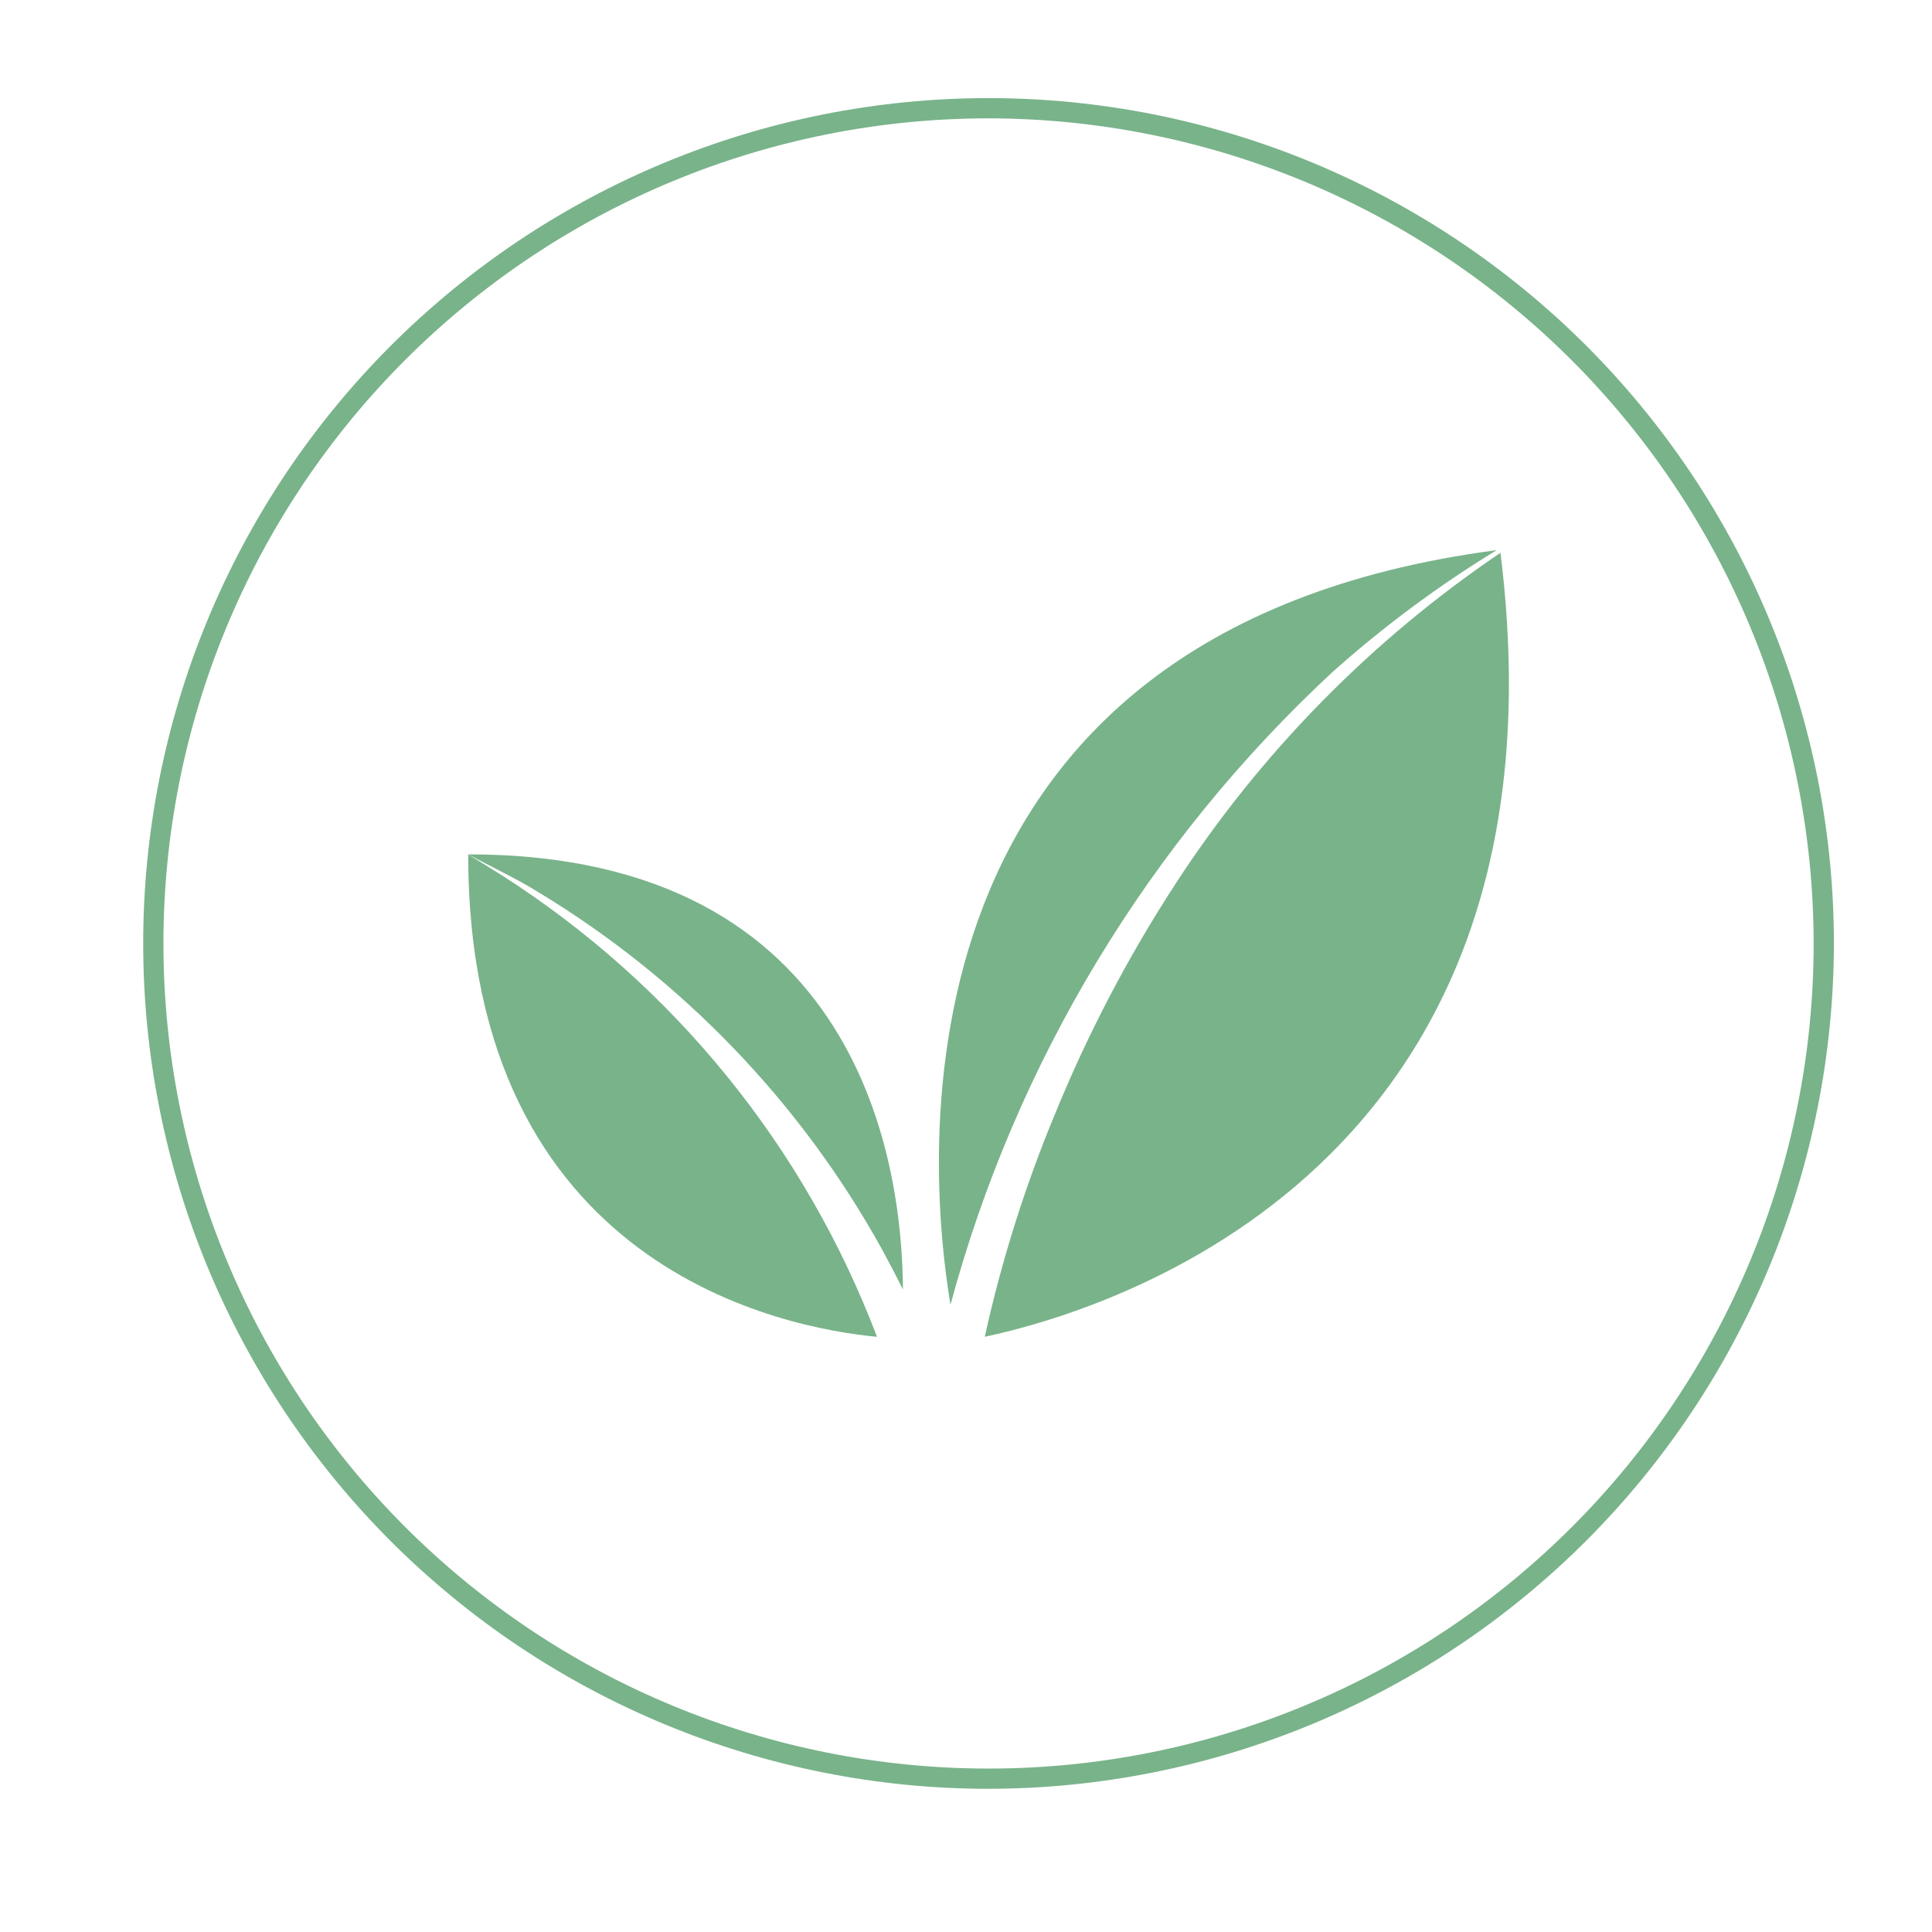
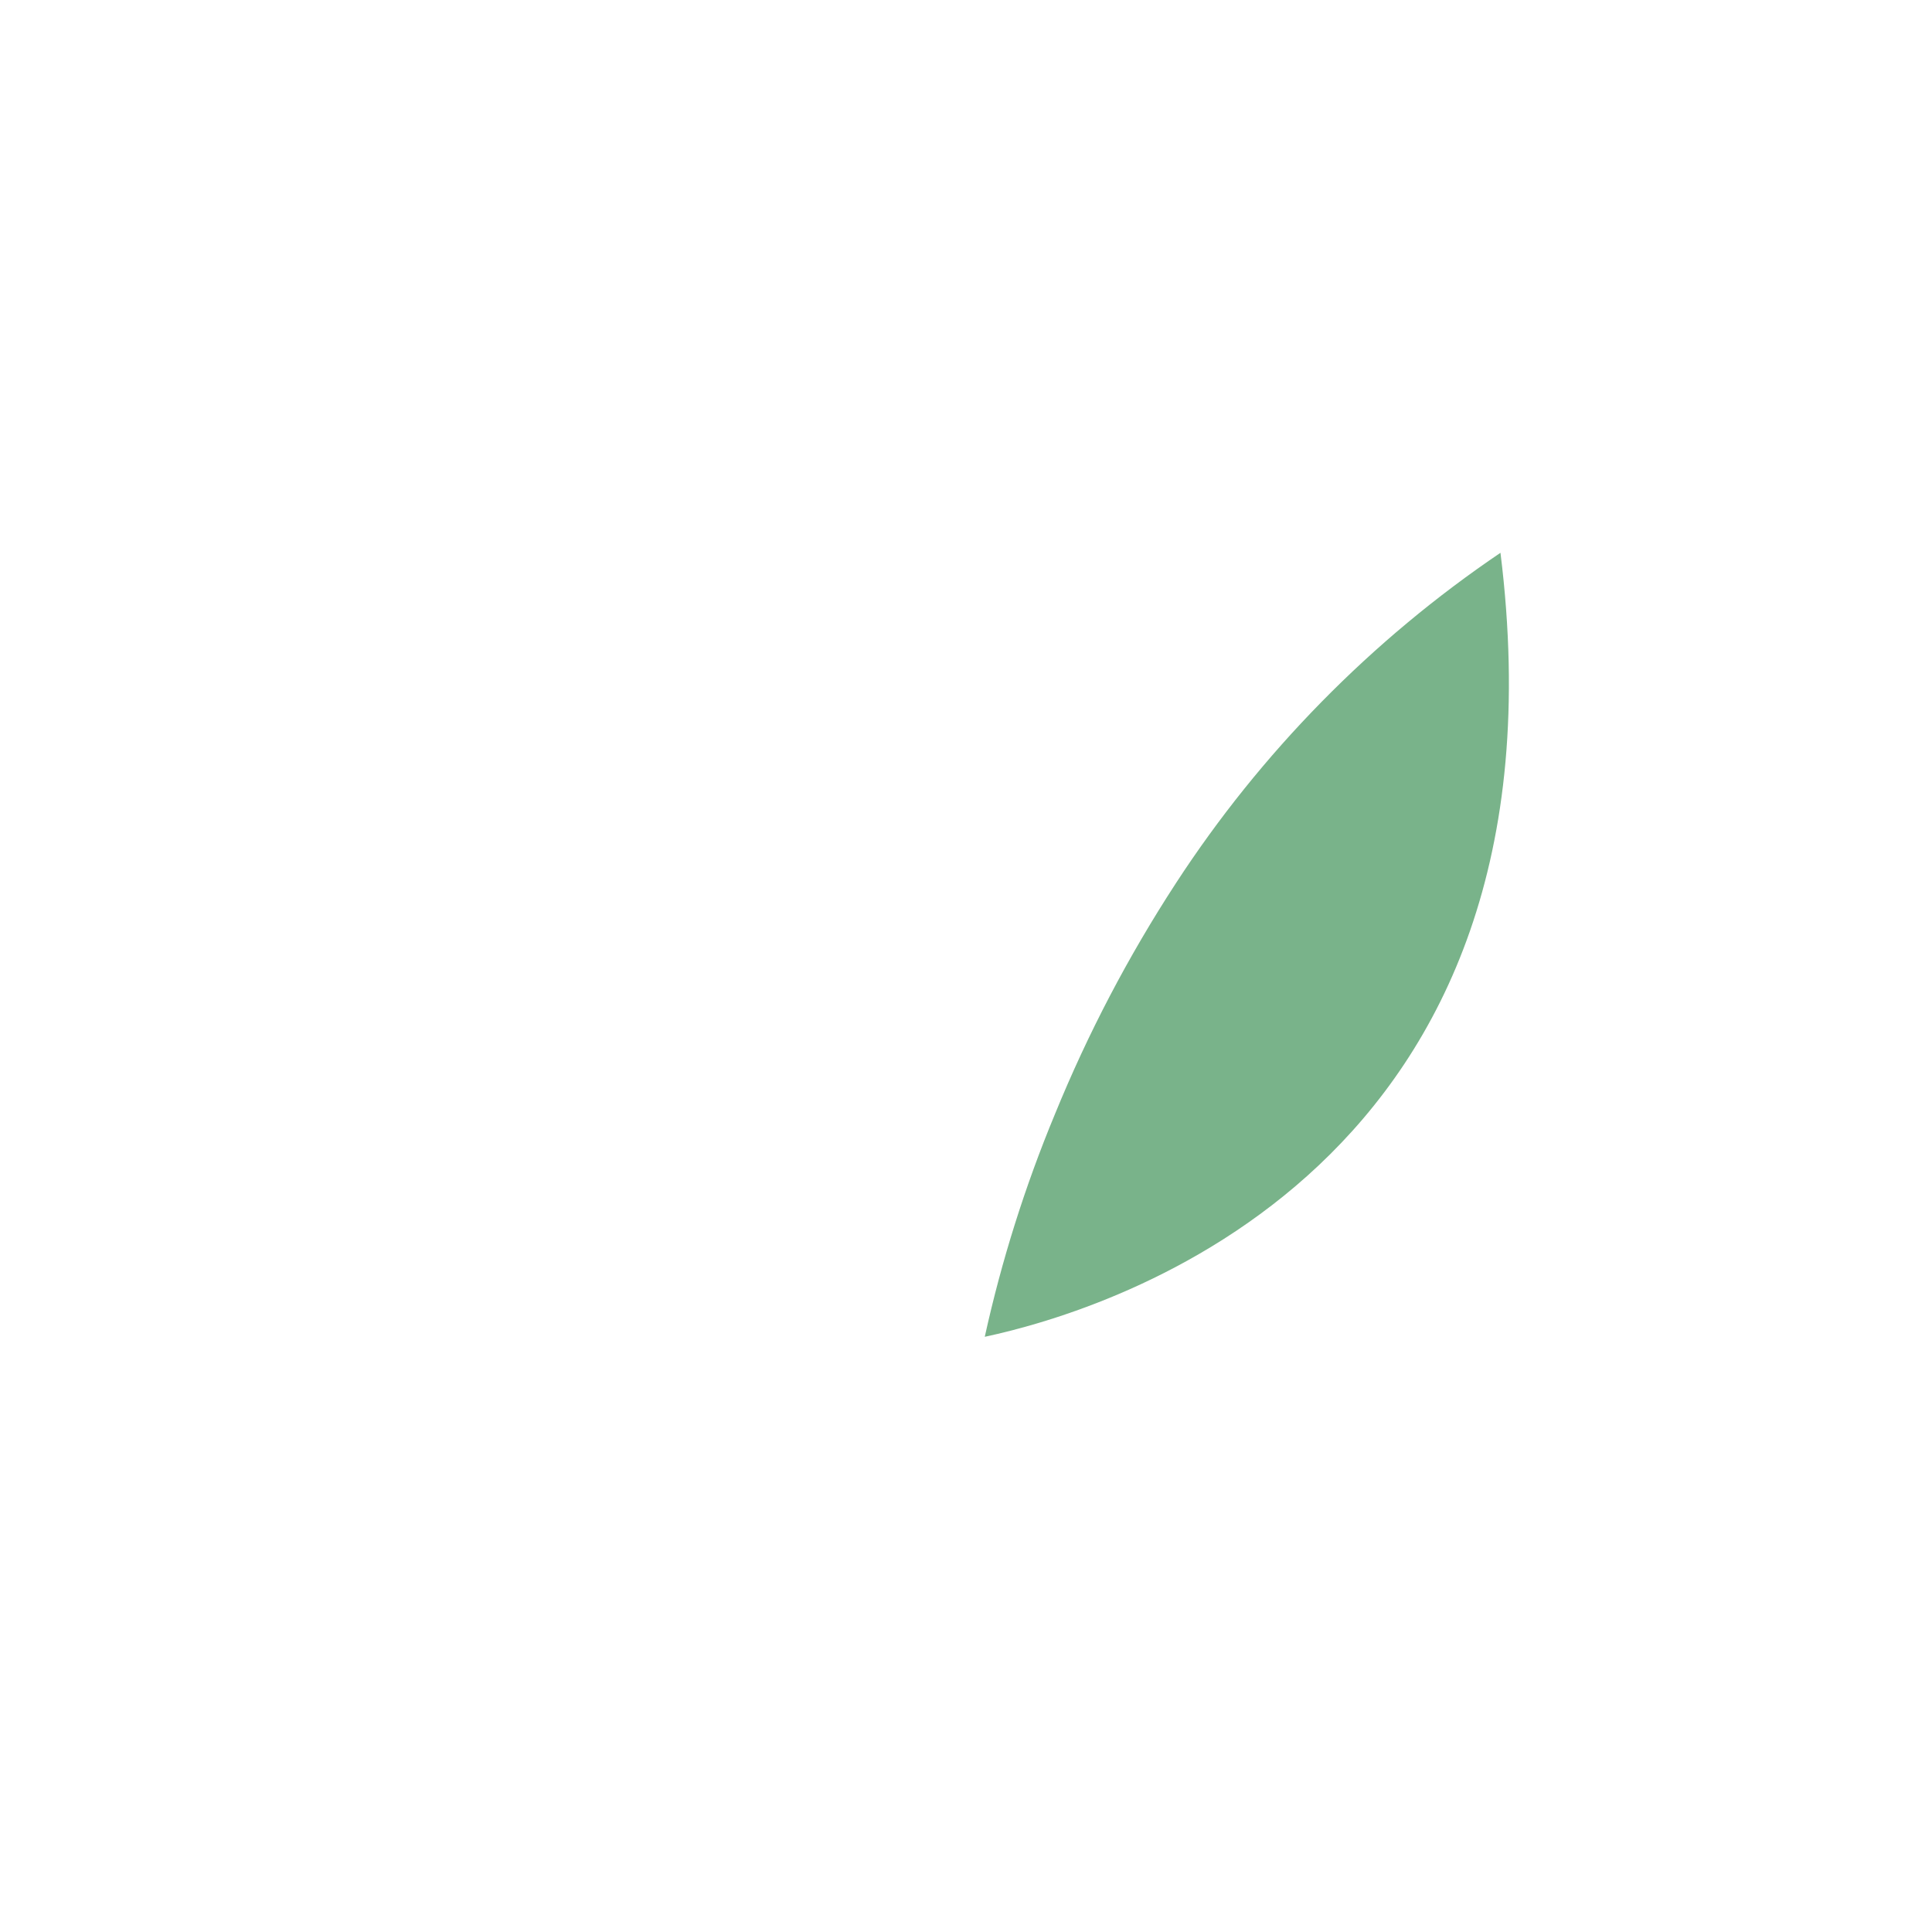
<svg xmlns="http://www.w3.org/2000/svg" width="512" zoomAndPan="magnify" viewBox="0 0 384 384" height="512" preserveAspectRatio="xMidYMid meet" version="1.0">
  <defs>
    <clipPath id="759db1681f">
-       <path d="M 28 19.5 L 364.5 19.5 L 364.5 356 L 28 356 Z M 28 19.5 " clip-rule="nonzero" />
-     </clipPath>
+       </clipPath>
  </defs>
  <g clip-path="url(#759db1681f)">
-     <path fill="#79b38a" d="M 196.48 355.539 C 193.73 355.539 190.984 355.473 188.234 355.336 C 185.488 355.203 182.75 355 180.012 354.73 C 177.273 354.461 174.547 354.125 171.828 353.719 C 169.105 353.316 166.398 352.848 163.703 352.309 C 161.004 351.773 158.324 351.172 155.656 350.504 C 152.988 349.836 150.34 349.102 147.707 348.305 C 145.074 347.504 142.465 346.645 139.875 345.719 C 137.289 344.789 134.723 343.801 132.184 342.75 C 129.641 341.695 127.129 340.582 124.645 339.406 C 122.156 338.23 119.703 336.996 117.277 335.699 C 114.852 334.402 112.461 333.047 110.102 331.633 C 107.742 330.223 105.422 328.75 103.133 327.223 C 100.848 325.695 98.602 324.113 96.391 322.473 C 94.184 320.836 92.016 319.145 89.891 317.398 C 87.766 315.656 85.684 313.859 83.645 312.012 C 81.609 310.168 79.617 308.27 77.672 306.328 C 75.727 304.383 73.832 302.391 71.984 300.355 C 70.141 298.316 68.344 296.234 66.602 294.109 C 64.855 291.984 63.164 289.816 61.527 287.609 C 59.887 285.398 58.305 283.152 56.777 280.867 C 55.25 278.578 53.777 276.258 52.367 273.898 C 50.953 271.539 49.598 269.148 48.301 266.723 C 47.004 264.297 45.77 261.844 44.594 259.355 C 43.418 256.871 42.305 254.359 41.25 251.816 C 40.199 249.277 39.211 246.711 38.281 244.125 C 37.355 241.535 36.492 238.926 35.695 236.293 C 34.898 233.66 34.164 231.012 33.496 228.344 C 32.828 225.676 32.227 222.996 31.691 220.297 C 31.152 217.602 30.684 214.895 30.281 212.172 C 29.875 209.453 29.539 206.727 29.27 203.988 C 29 201.25 28.797 198.512 28.664 195.766 C 28.527 193.016 28.461 190.27 28.461 187.52 C 28.461 184.77 28.527 182.023 28.664 179.273 C 28.797 176.527 29 173.789 29.27 171.051 C 29.539 168.312 29.875 165.586 30.281 162.867 C 30.684 160.145 31.152 157.438 31.691 154.742 C 32.227 152.043 32.828 149.363 33.496 146.695 C 34.164 144.027 34.898 141.379 35.695 138.746 C 36.496 136.113 37.355 133.504 38.281 130.914 C 39.211 128.328 40.199 125.762 41.25 123.223 C 42.305 120.68 43.418 118.168 44.594 115.684 C 45.77 113.195 47.004 110.742 48.301 108.316 C 49.598 105.891 50.953 103.5 52.367 101.141 C 53.777 98.781 55.25 96.461 56.777 94.172 C 58.305 91.887 59.887 89.641 61.527 87.43 C 63.164 85.223 64.855 83.055 66.602 80.93 C 68.344 78.805 70.141 76.723 71.988 74.684 C 73.832 72.648 75.73 70.656 77.672 68.711 C 79.617 66.766 81.609 64.871 83.645 63.023 C 85.684 61.18 87.766 59.383 89.891 57.637 C 92.016 55.895 94.184 54.203 96.391 52.566 C 98.602 50.926 100.848 49.344 103.133 47.816 C 105.422 46.289 107.742 44.816 110.102 43.406 C 112.461 41.992 114.852 40.637 117.277 39.34 C 119.703 38.043 122.156 36.809 124.645 35.633 C 127.129 34.457 129.641 33.344 132.184 32.289 C 134.723 31.238 137.289 30.25 139.875 29.32 C 142.465 28.395 145.074 27.531 147.707 26.734 C 150.34 25.938 152.988 25.203 155.656 24.535 C 158.324 23.867 161.004 23.266 163.703 22.727 C 166.398 22.191 169.105 21.723 171.828 21.32 C 174.547 20.914 177.273 20.578 180.012 20.309 C 182.75 20.039 185.488 19.836 188.234 19.703 C 190.984 19.566 193.73 19.5 196.48 19.5 C 199.23 19.5 201.977 19.566 204.727 19.703 C 207.473 19.836 210.211 20.039 212.949 20.309 C 215.688 20.578 218.414 20.914 221.133 21.32 C 223.855 21.723 226.562 22.191 229.258 22.727 C 231.957 23.266 234.637 23.867 237.305 24.535 C 239.973 25.203 242.621 25.938 245.254 26.734 C 247.887 27.531 250.496 28.395 253.086 29.32 C 255.672 30.25 258.238 31.238 260.777 32.289 C 263.32 33.344 265.832 34.457 268.316 35.633 C 270.805 36.809 273.258 38.043 275.684 39.34 C 278.109 40.637 280.5 41.992 282.859 43.406 C 285.219 44.816 287.539 46.289 289.828 47.816 C 292.113 49.344 294.359 50.926 296.57 52.566 C 298.777 54.203 300.945 55.895 303.07 57.637 C 305.195 59.383 307.277 61.18 309.316 63.023 C 311.352 64.871 313.344 66.766 315.289 68.711 C 317.234 70.656 319.129 72.648 320.977 74.684 C 322.82 76.723 324.617 78.805 326.359 80.93 C 328.105 83.055 329.797 85.223 331.434 87.43 C 333.074 89.641 334.656 91.887 336.184 94.172 C 337.711 96.457 339.184 98.781 340.594 101.141 C 342.008 103.5 343.363 105.891 344.66 108.316 C 345.957 110.742 347.191 113.195 348.367 115.68 C 349.543 118.168 350.656 120.68 351.711 123.219 C 352.762 125.762 353.75 128.324 354.68 130.914 C 355.605 133.504 356.469 136.113 357.266 138.746 C 358.062 141.375 358.797 144.027 359.465 146.691 C 360.133 149.359 360.734 152.043 361.273 154.738 C 361.809 157.438 362.277 160.145 362.68 162.863 C 363.086 165.586 363.422 168.312 363.691 171.051 C 363.961 173.785 364.164 176.527 364.297 179.273 C 364.434 182.02 364.5 184.77 364.5 187.52 C 364.496 190.266 364.426 193.016 364.289 195.762 C 364.152 198.504 363.945 201.246 363.672 203.98 C 363.402 206.715 363.062 209.445 362.656 212.164 C 362.25 214.883 361.777 217.59 361.238 220.285 C 360.703 222.98 360.098 225.66 359.426 228.328 C 358.758 230.992 358.023 233.641 357.223 236.27 C 356.422 238.902 355.559 241.508 354.633 244.098 C 353.703 246.684 352.715 249.25 351.66 251.789 C 350.605 254.328 349.492 256.84 348.316 259.324 C 347.137 261.809 345.902 264.262 344.605 266.684 C 343.309 269.109 341.953 271.5 340.539 273.855 C 339.125 276.215 337.652 278.535 336.125 280.82 C 334.598 283.105 333.016 285.352 331.375 287.559 C 329.738 289.766 328.047 291.934 326.305 294.059 C 324.559 296.184 322.766 298.262 320.918 300.301 C 319.07 302.336 317.176 304.328 315.234 306.27 C 313.289 308.215 311.297 310.109 309.262 311.957 C 307.227 313.801 305.145 315.598 303.02 317.34 C 300.895 319.086 298.73 320.777 296.523 322.414 C 294.312 324.055 292.066 325.637 289.781 327.164 C 287.496 328.691 285.176 330.164 282.82 331.578 C 280.461 332.992 278.07 334.348 275.648 335.645 C 273.223 336.941 270.77 338.176 268.285 339.352 C 265.801 340.531 263.289 341.645 260.75 342.699 C 258.211 343.75 255.648 344.742 253.059 345.668 C 250.473 346.598 247.863 347.461 245.234 348.262 C 242.602 349.062 239.953 349.797 237.289 350.465 C 234.621 351.137 231.941 351.742 229.246 352.277 C 226.551 352.816 223.844 353.289 221.125 353.695 C 218.406 354.102 215.68 354.441 212.945 354.711 C 210.207 354.984 207.469 355.191 204.723 355.328 C 201.977 355.465 199.23 355.535 196.48 355.539 Z M 196.48 23.523 C 193.797 23.523 191.113 23.59 188.434 23.719 C 185.754 23.852 183.078 24.051 180.406 24.312 C 177.734 24.574 175.07 24.902 172.418 25.297 C 169.762 25.691 167.117 26.148 164.488 26.676 C 161.855 27.199 159.234 27.785 156.633 28.438 C 154.027 29.09 151.441 29.805 148.875 30.586 C 146.305 31.363 143.758 32.207 141.23 33.109 C 138.703 34.012 136.203 34.98 133.723 36.008 C 131.242 37.035 128.789 38.121 126.363 39.27 C 123.938 40.414 121.539 41.621 119.172 42.887 C 116.805 44.152 114.473 45.477 112.168 46.855 C 109.867 48.234 107.602 49.672 105.367 51.16 C 103.137 52.652 100.945 54.195 98.789 55.797 C 96.633 57.395 94.516 59.047 92.441 60.75 C 90.367 62.449 88.336 64.203 86.348 66.004 C 84.359 67.809 82.414 69.66 80.516 71.555 C 78.621 73.453 76.77 75.398 74.969 77.387 C 73.164 79.375 71.41 81.406 69.711 83.48 C 68.008 85.555 66.355 87.672 64.758 89.828 C 63.16 91.98 61.613 94.176 60.121 96.406 C 58.633 98.641 57.195 100.906 55.816 103.207 C 54.438 105.512 53.113 107.844 51.848 110.211 C 50.582 112.578 49.375 114.977 48.23 117.402 C 47.082 119.828 45.996 122.281 44.969 124.762 C 43.941 127.238 42.977 129.742 42.07 132.27 C 41.168 134.797 40.324 137.344 39.547 139.914 C 38.766 142.48 38.051 145.066 37.398 147.672 C 36.746 150.273 36.16 152.895 35.637 155.523 C 35.113 158.156 34.652 160.801 34.258 163.457 C 33.863 166.109 33.535 168.773 33.273 171.445 C 33.012 174.117 32.812 176.793 32.68 179.473 C 32.551 182.152 32.484 184.836 32.484 187.52 C 32.484 190.203 32.551 192.887 32.68 195.566 C 32.812 198.246 33.012 200.922 33.273 203.594 C 33.535 206.266 33.863 208.93 34.258 211.582 C 34.652 214.238 35.113 216.883 35.637 219.512 C 36.16 222.145 36.746 224.766 37.398 227.367 C 38.051 229.973 38.766 232.559 39.547 235.125 C 40.324 237.695 41.168 240.242 42.07 242.77 C 42.973 245.297 43.941 247.797 44.969 250.277 C 45.996 252.758 47.082 255.211 48.23 257.637 C 49.375 260.062 50.582 262.461 51.848 264.828 C 53.113 267.195 54.438 269.527 55.816 271.832 C 57.195 274.133 58.633 276.398 60.121 278.633 C 61.613 280.863 63.16 283.055 64.758 285.211 C 66.355 287.367 68.008 289.484 69.711 291.559 C 71.41 293.633 73.164 295.664 74.969 297.652 C 76.77 299.641 78.621 301.586 80.516 303.484 C 82.414 305.379 84.359 307.23 86.348 309.031 C 88.336 310.836 90.367 312.586 92.441 314.289 C 94.516 315.992 96.633 317.645 98.789 319.242 C 100.945 320.84 103.137 322.387 105.367 323.879 C 107.602 325.367 109.867 326.805 112.168 328.184 C 114.473 329.562 116.805 330.887 119.172 332.152 C 121.539 333.418 123.938 334.625 126.363 335.77 C 128.789 336.918 131.242 338.004 133.723 339.031 C 136.203 340.059 138.703 341.023 141.23 341.93 C 143.758 342.832 146.305 343.676 148.875 344.453 C 151.441 345.234 154.027 345.949 156.633 346.602 C 159.234 347.254 161.855 347.84 164.488 348.363 C 167.117 348.887 169.762 349.348 172.418 349.742 C 175.07 350.137 177.734 350.465 180.406 350.727 C 183.078 350.988 185.754 351.188 188.434 351.32 C 191.113 351.449 193.797 351.516 196.48 351.516 C 199.164 351.516 201.848 351.449 204.527 351.32 C 207.207 351.188 209.883 350.988 212.555 350.727 C 215.227 350.465 217.891 350.137 220.543 349.742 C 223.199 349.348 225.844 348.887 228.477 348.363 C 231.105 347.84 233.727 347.254 236.328 346.602 C 238.934 345.949 241.52 345.234 244.086 344.453 C 246.656 343.676 249.203 342.832 251.73 341.93 C 254.258 341.023 256.758 340.059 259.238 339.031 C 261.719 338.004 264.172 336.918 266.598 335.77 C 269.023 334.625 271.422 333.418 273.789 332.152 C 276.156 330.887 278.488 329.562 280.793 328.184 C 283.094 326.805 285.359 325.367 287.594 323.879 C 289.824 322.387 292.016 320.84 294.172 319.242 C 296.328 317.645 298.445 315.992 300.52 314.289 C 302.594 312.586 304.625 310.836 306.613 309.031 C 308.602 307.23 310.547 305.379 312.445 303.484 C 314.34 301.586 316.191 299.641 317.992 297.652 C 319.797 295.664 321.551 293.633 323.25 291.559 C 324.953 289.484 326.605 287.367 328.203 285.211 C 329.801 283.055 331.348 280.863 332.84 278.629 C 334.328 276.398 335.766 274.133 337.145 271.832 C 338.523 269.527 339.848 267.195 341.113 264.828 C 342.379 262.461 343.586 260.062 344.73 257.637 C 345.879 255.211 346.965 252.758 347.992 250.277 C 349.02 247.797 349.988 245.293 350.891 242.77 C 351.793 240.242 352.637 237.691 353.414 235.125 C 354.195 232.555 354.91 229.969 355.562 227.367 C 356.215 224.762 356.801 222.145 357.324 219.512 C 357.852 216.879 358.309 214.238 358.703 211.582 C 359.098 208.926 359.426 206.266 359.688 203.594 C 359.949 200.922 360.148 198.246 360.281 195.566 C 360.41 192.883 360.477 190.203 360.477 187.52 C 360.473 184.836 360.406 182.152 360.27 179.473 C 360.137 176.793 359.938 174.121 359.672 171.449 C 359.406 168.781 359.074 166.117 358.68 163.465 C 358.281 160.812 357.82 158.168 357.297 155.539 C 356.77 152.906 356.18 150.289 355.527 147.688 C 354.871 145.086 354.156 142.5 353.375 139.934 C 352.594 137.367 351.75 134.82 350.844 132.293 C 349.938 129.77 348.973 127.266 347.945 124.789 C 346.914 122.309 345.828 119.859 344.68 117.434 C 343.531 115.008 342.324 112.613 341.059 110.246 C 339.793 107.883 338.469 105.551 337.09 103.25 C 335.707 100.945 334.273 98.68 332.781 96.449 C 331.289 94.219 329.746 92.027 328.145 89.875 C 326.547 87.719 324.898 85.605 323.195 83.531 C 321.492 81.457 319.738 79.426 317.938 77.438 C 316.137 75.449 314.285 73.508 312.391 71.609 C 310.492 69.715 308.551 67.863 306.562 66.062 C 304.574 64.258 302.543 62.508 300.469 60.805 C 298.395 59.102 296.281 57.453 294.125 55.852 C 291.973 54.254 289.777 52.711 287.547 51.219 C 285.316 49.727 283.051 48.289 280.75 46.91 C 278.449 45.531 276.117 44.207 273.75 42.941 C 271.387 41.676 268.988 40.469 266.566 39.32 C 264.141 38.172 261.688 37.082 259.211 36.055 C 256.73 35.027 254.23 34.062 251.703 33.156 C 249.18 32.25 246.633 31.406 244.066 30.625 C 241.5 29.844 238.914 29.129 236.312 28.473 C 233.711 27.82 231.094 27.23 228.461 26.703 C 225.832 26.18 223.188 25.719 220.535 25.32 C 217.883 24.926 215.219 24.594 212.551 24.328 C 209.879 24.062 207.203 23.863 204.523 23.73 C 201.844 23.594 199.164 23.527 196.48 23.523 Z M 196.48 23.523 " fill-opacity="1" fill-rule="nonzero" />
-   </g>
-   <path fill="#79b38a" d="M 264.91 133.512 C 275.043 124.477 285.902 116.418 297.488 109.34 C 174.949 125.453 184.254 231.398 188.914 259.332 C 192.148 247.332 196.207 235.613 201.09 224.18 C 205.969 212.746 211.621 201.711 218.051 191.07 C 224.477 180.43 231.613 170.289 239.465 160.648 C 247.312 151.008 255.797 141.965 264.91 133.512 Z M 264.91 133.512 " fill-opacity="1" fill-rule="nonzero" />
+     </g>
  <path fill="#79b38a" d="M 298.23 109.871 C 285.398 118.559 273.551 128.43 262.691 139.484 C 251.832 150.539 242.176 162.559 233.719 175.547 C 224.25 190.086 216.234 205.387 209.676 221.449 C 203.723 235.789 199.074 250.539 195.73 265.699 C 220.934 260.312 313.434 232.086 298.23 109.871 Z M 298.23 109.871 " fill-opacity="1" fill-rule="nonzero" />
-   <path fill="#79b38a" d="M 175.234 248.188 C 176.699 250.887 178.117 253.562 179.465 256.297 C 179.344 231.902 171.352 169.809 93.055 169.809 C 97.238 172.086 102.98 174.785 106.949 177.297 C 114.059 181.594 120.863 186.332 127.355 191.516 C 133.848 196.703 139.973 202.285 145.738 208.27 C 151.5 214.254 156.852 220.586 161.789 227.266 C 166.727 233.949 171.207 240.922 175.234 248.188 Z M 175.234 248.188 " fill-opacity="1" fill-rule="nonzero" />
-   <path fill="#79b38a" d="M 99.793 174.004 L 93.055 169.809 C 93.055 252.273 156.285 264.023 174.309 265.699 C 172.531 261.016 170.566 256.41 168.422 251.883 C 166.277 247.355 163.953 242.918 161.449 238.578 C 158.949 234.234 156.281 230 153.441 225.871 C 150.602 221.742 147.602 217.734 144.441 213.848 C 141.281 209.957 137.969 206.203 134.512 202.578 C 131.051 198.953 127.449 195.473 123.711 192.137 C 119.973 188.801 116.109 185.621 112.113 182.594 C 108.121 179.566 104.016 176.703 99.793 174.004 Z M 99.793 174.004 " fill-opacity="1" fill-rule="nonzero" />
</svg>